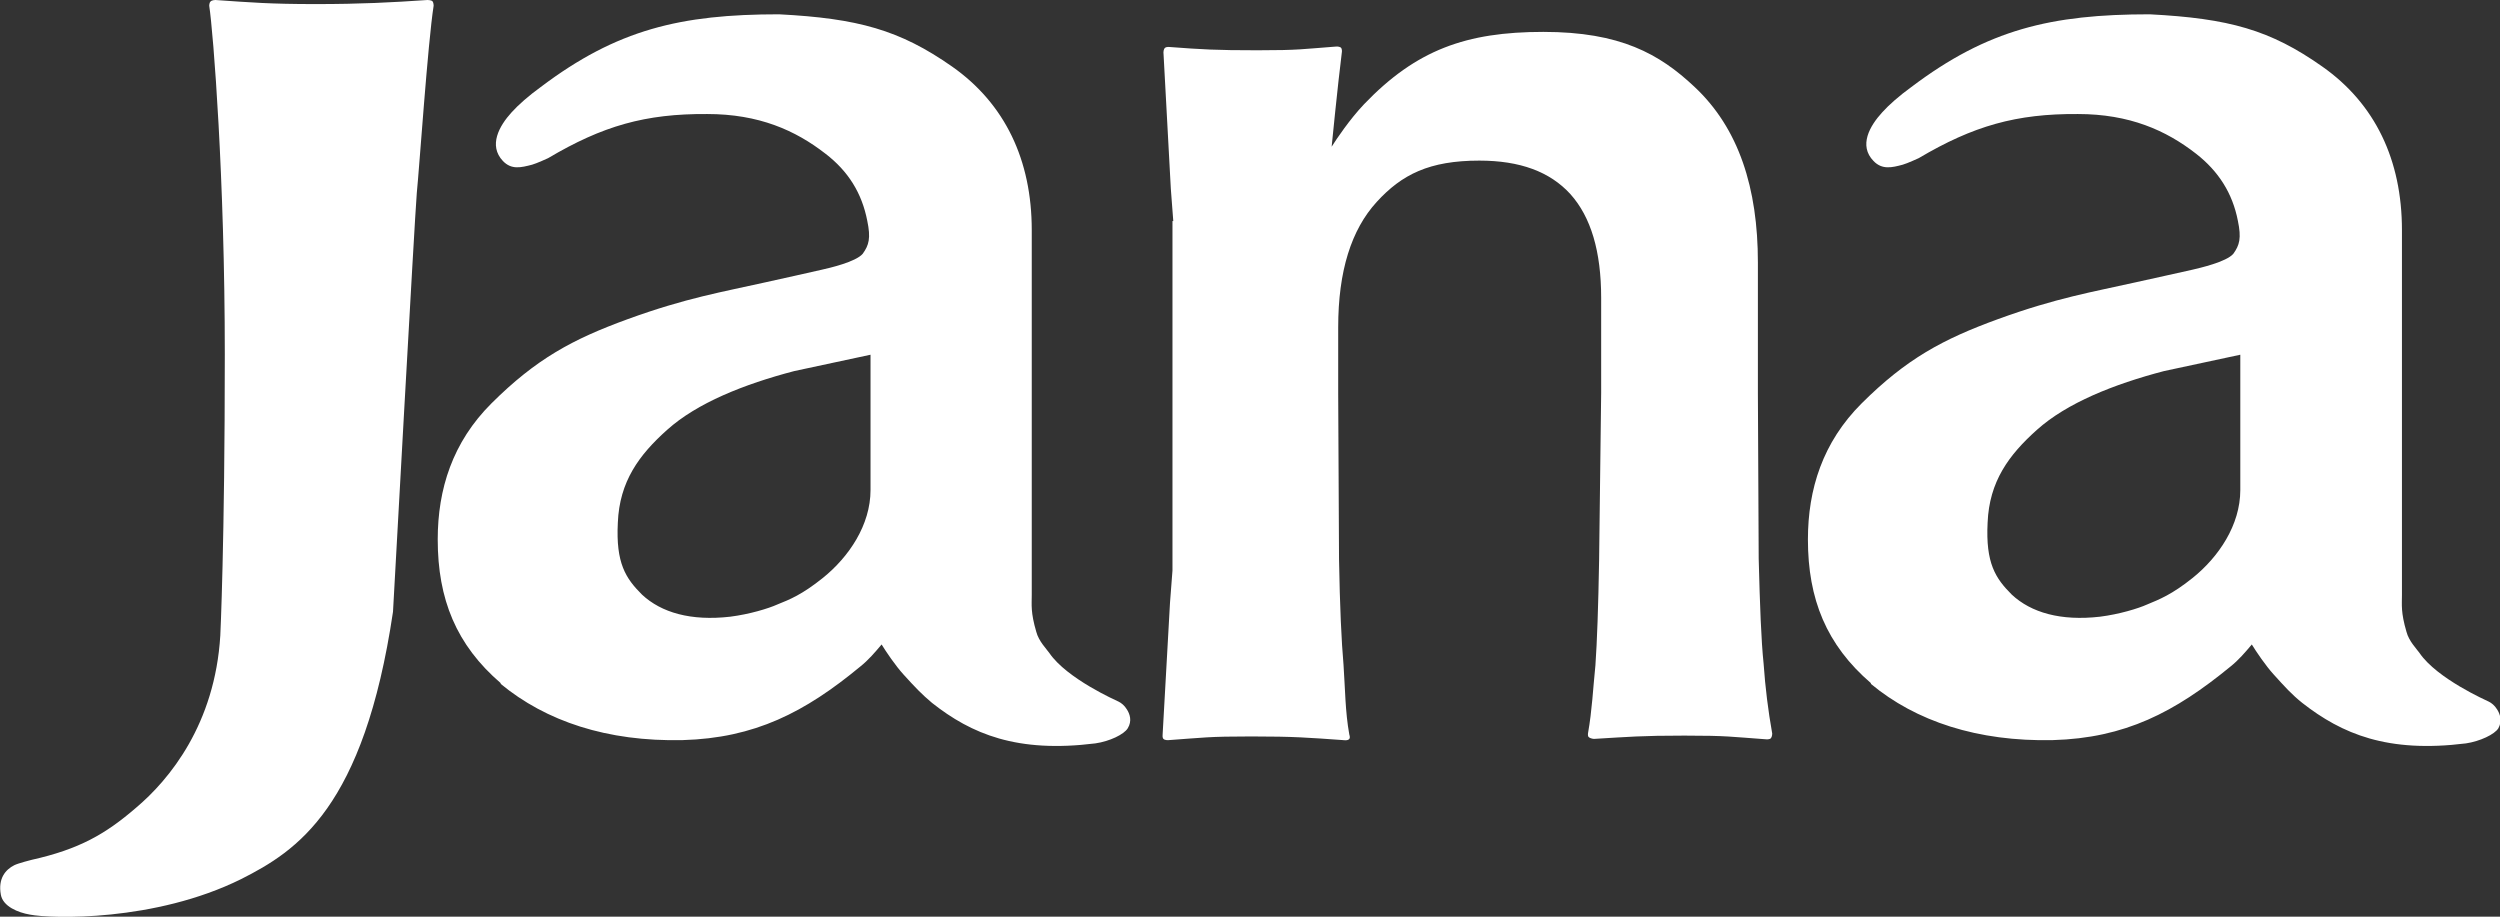
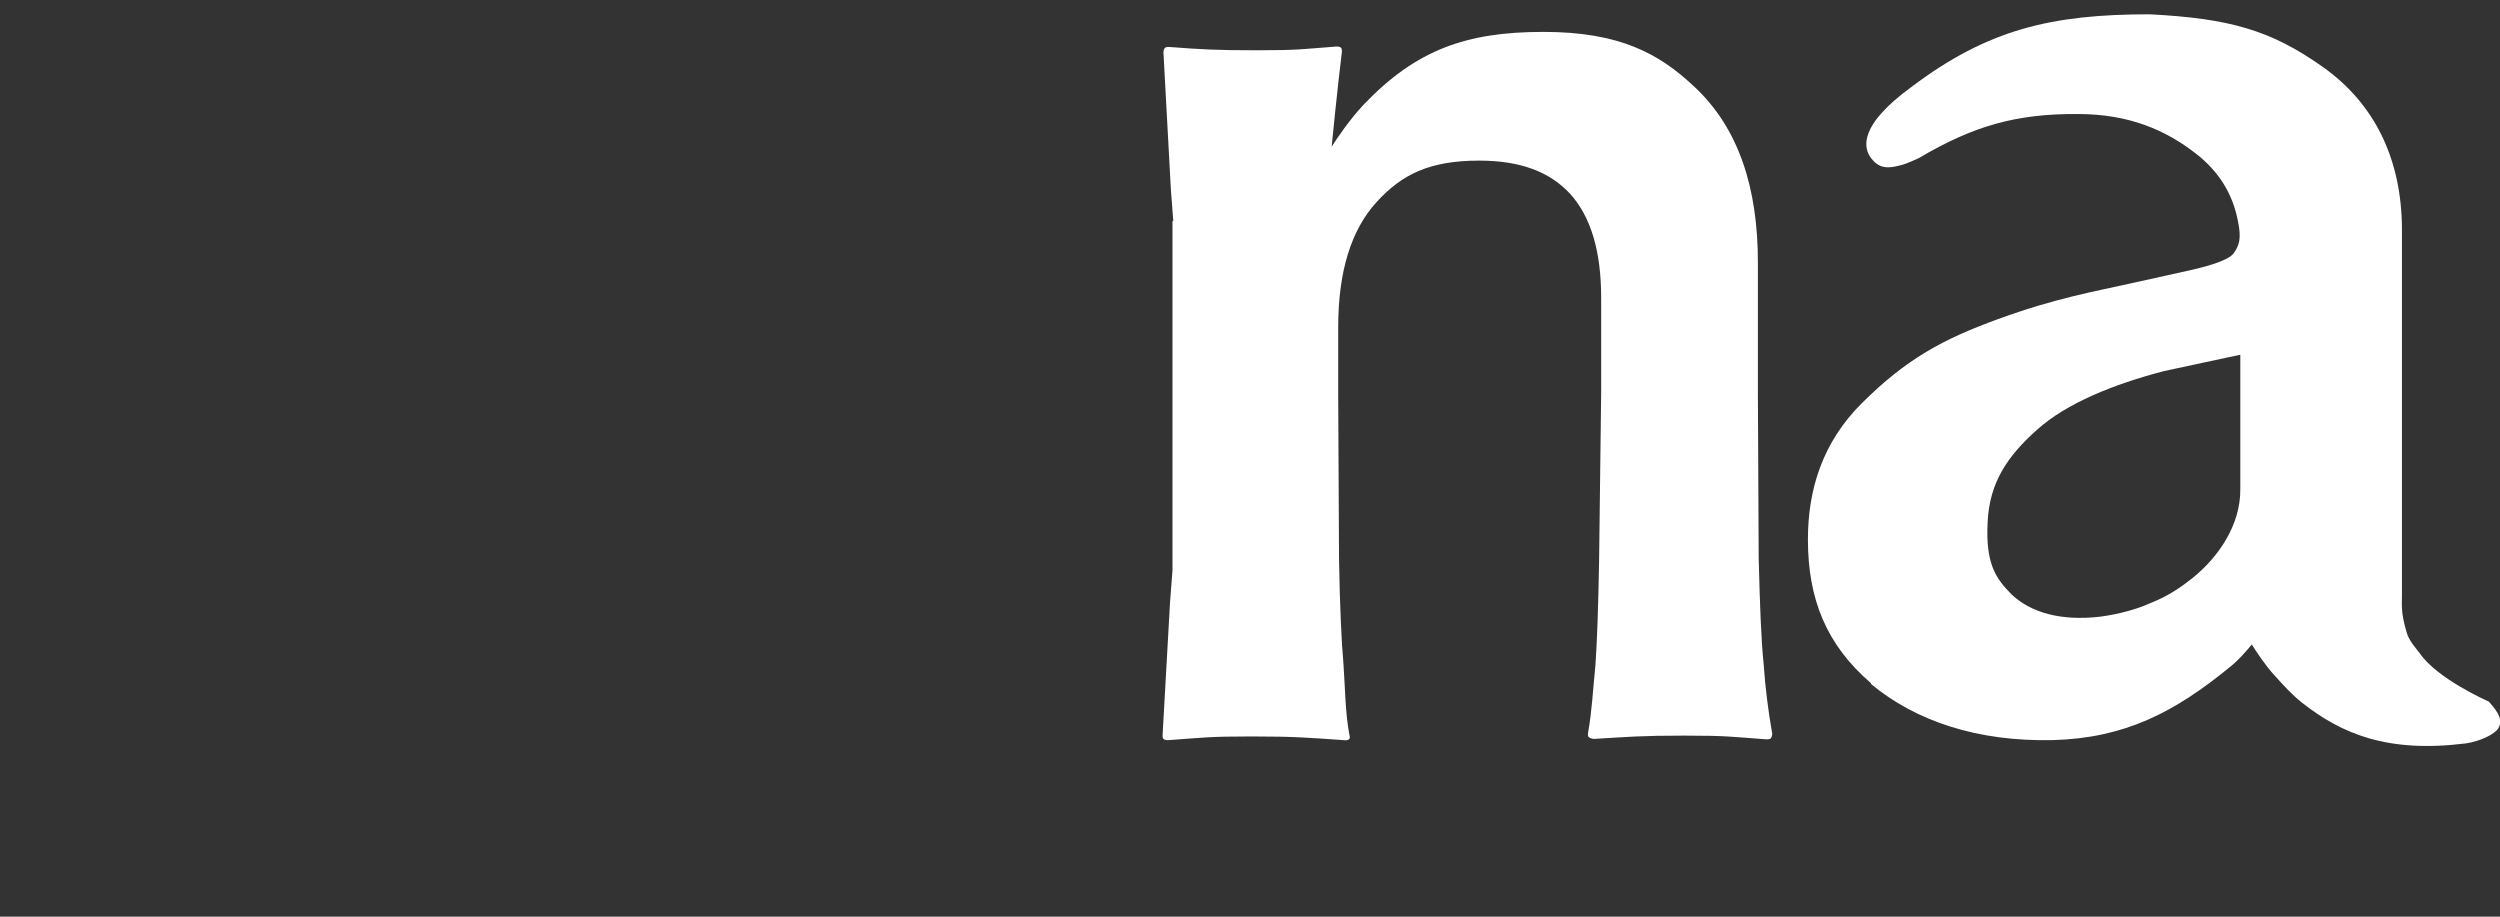
<svg xmlns="http://www.w3.org/2000/svg" width="90" height="33" viewBox="0 0 90 33" fill="none">
  <rect x="0" y="0" width="90" height="33" fill="#333333" stroke="none" />
  <g clip-path="url(#clip0_0_71)">
-     <path d="M80.651 12.77L77.904 13.359C76.103 13.83 74.404 14.507 73.326 15.477C72.322 16.375 71.613 17.331 71.554 18.817C71.48 20.274 71.835 20.818 72.425 21.407C73.12 22.054 74.183 22.363 75.601 22.201C76.295 22.113 76.974 21.907 77.299 21.76C77.727 21.583 78.185 21.407 78.938 20.803C79.869 20.053 80.651 18.905 80.651 17.64V12.77ZM67.36 24.599C65.75 23.216 65.085 21.569 65.085 19.42C65.085 17.611 65.617 15.919 67.02 14.521C68.63 12.918 69.944 12.211 71.923 11.49C74.02 10.725 75.364 10.505 76.871 10.166C77.52 10.019 78.348 9.843 78.924 9.71C79.175 9.651 80.149 9.431 80.4 9.136C80.622 8.827 80.696 8.577 80.563 7.945C80.371 6.959 79.869 6.165 79.056 5.532C77.978 4.693 76.664 4.105 74.803 4.105C72.588 4.09 71.037 4.531 69.073 5.694C69.073 5.694 68.659 5.885 68.497 5.929C68.113 6.032 67.758 6.12 67.448 5.797C66.902 5.238 67.315 4.531 67.758 4.046C67.995 3.781 68.379 3.443 68.807 3.134C71.554 1.059 73.843 0.515 77.388 0.515C80.238 0.662 81.73 1.074 83.605 2.398C85.51 3.737 86.47 5.767 86.47 8.283V21.421C86.47 21.774 86.426 22.039 86.633 22.745C86.721 23.084 87.002 23.363 87.105 23.511C87.74 24.437 89.513 25.217 89.601 25.261C89.69 25.305 89.808 25.394 89.897 25.541C90 25.703 90.089 25.953 89.941 26.218C89.808 26.438 89.276 26.688 88.774 26.762C85.953 27.115 84.314 26.424 82.882 25.305C82.498 24.997 82.261 24.732 81.848 24.276C81.567 23.967 81.227 23.466 81.065 23.201C80.829 23.481 80.592 23.761 80.297 23.996C78.288 25.644 76.501 26.571 73.902 26.644C71.2 26.703 68.969 25.968 67.345 24.614" fill="white" />
-     <path d="M31.339 12.77L28.592 13.359C26.79 13.83 25.092 14.507 24.014 15.477C23.01 16.375 22.301 17.331 22.242 18.817C22.168 20.274 22.522 20.818 23.113 21.407C23.807 22.054 24.87 22.363 26.288 22.201C26.982 22.113 27.662 21.907 27.987 21.76C28.43 21.583 28.873 21.407 29.626 20.803C30.556 20.053 31.339 18.905 31.339 17.64V12.77ZM18.032 24.599C16.423 23.216 15.758 21.569 15.758 19.42C15.758 17.611 16.29 15.919 17.693 14.521C19.303 12.918 20.617 12.211 22.596 11.49C24.693 10.725 26.037 10.505 27.544 10.166C28.193 10.019 29.02 9.843 29.582 9.71C29.847 9.651 30.807 9.431 31.058 9.136C31.28 8.827 31.354 8.577 31.221 7.945C31.029 6.959 30.542 6.165 29.715 5.532C28.636 4.693 27.322 4.105 25.461 4.105C23.231 4.09 21.695 4.531 19.731 5.694C19.731 5.694 19.317 5.885 19.155 5.929C18.756 6.032 18.416 6.12 18.106 5.797C17.575 5.238 17.974 4.531 18.416 4.046C18.653 3.781 19.037 3.443 19.465 3.134C22.212 1.059 24.501 0.515 28.046 0.515C30.881 0.662 32.388 1.074 34.278 2.398C36.183 3.737 37.143 5.767 37.143 8.283V21.421C37.143 21.774 37.099 22.039 37.306 22.745C37.394 23.084 37.675 23.363 37.778 23.511C38.413 24.437 40.185 25.217 40.274 25.261C40.363 25.305 40.481 25.394 40.569 25.541C40.673 25.703 40.761 25.953 40.599 26.218C40.466 26.438 39.949 26.688 39.432 26.762C36.611 27.115 34.972 26.424 33.554 25.305C33.185 24.997 32.934 24.732 32.521 24.276C32.24 23.967 31.9 23.466 31.738 23.201C31.502 23.481 31.265 23.761 30.97 23.996C28.976 25.644 27.174 26.571 24.575 26.644C21.858 26.703 19.657 25.968 18.018 24.614" fill="white" />
+     <path d="M80.651 12.77L77.904 13.359C76.103 13.83 74.404 14.507 73.326 15.477C72.322 16.375 71.613 17.331 71.554 18.817C71.48 20.274 71.835 20.818 72.425 21.407C73.12 22.054 74.183 22.363 75.601 22.201C76.295 22.113 76.974 21.907 77.299 21.76C77.727 21.583 78.185 21.407 78.938 20.803C79.869 20.053 80.651 18.905 80.651 17.64V12.77ZM67.36 24.599C65.75 23.216 65.085 21.569 65.085 19.42C65.085 17.611 65.617 15.919 67.02 14.521C68.63 12.918 69.944 12.211 71.923 11.49C74.02 10.725 75.364 10.505 76.871 10.166C77.52 10.019 78.348 9.843 78.924 9.71C79.175 9.651 80.149 9.431 80.4 9.136C80.622 8.827 80.696 8.577 80.563 7.945C80.371 6.959 79.869 6.165 79.056 5.532C77.978 4.693 76.664 4.105 74.803 4.105C72.588 4.09 71.037 4.531 69.073 5.694C69.073 5.694 68.659 5.885 68.497 5.929C68.113 6.032 67.758 6.12 67.448 5.797C66.902 5.238 67.315 4.531 67.758 4.046C67.995 3.781 68.379 3.443 68.807 3.134C71.554 1.059 73.843 0.515 77.388 0.515C80.238 0.662 81.73 1.074 83.605 2.398C85.51 3.737 86.47 5.767 86.47 8.283V21.421C86.47 21.774 86.426 22.039 86.633 22.745C86.721 23.084 87.002 23.363 87.105 23.511C87.74 24.437 89.513 25.217 89.601 25.261C90 25.703 90.089 25.953 89.941 26.218C89.808 26.438 89.276 26.688 88.774 26.762C85.953 27.115 84.314 26.424 82.882 25.305C82.498 24.997 82.261 24.732 81.848 24.276C81.567 23.967 81.227 23.466 81.065 23.201C80.829 23.481 80.592 23.761 80.297 23.996C78.288 25.644 76.501 26.571 73.902 26.644C71.2 26.703 68.969 25.968 67.345 24.614" fill="white" />
    <path d="M42.238 7.959L42.15 6.797L41.884 1.883C41.884 1.883 41.884 1.766 41.943 1.721C42.002 1.677 42.105 1.692 42.105 1.692C43.287 1.78 43.745 1.81 45.266 1.81C46.787 1.81 46.89 1.766 48.087 1.677C48.087 1.677 48.19 1.663 48.264 1.707C48.323 1.751 48.308 1.868 48.308 1.868C48.16 3.045 47.939 5.282 47.939 5.282C48.116 5.002 48.589 4.296 49.106 3.752C50.981 1.795 52.783 1.148 55.56 1.148C58.336 1.148 59.739 1.942 60.994 3.119C62.604 4.62 63.284 6.782 63.284 9.445V14.153L63.313 20.112C63.357 21.804 63.402 23.054 63.49 23.893C63.549 24.746 63.653 25.585 63.8 26.409C63.8 26.409 63.8 26.512 63.756 26.571C63.712 26.63 63.579 26.615 63.579 26.615C62.324 26.526 62.206 26.482 60.64 26.482C59.075 26.482 58.646 26.526 57.391 26.6C57.391 26.6 57.258 26.6 57.184 26.526C57.155 26.482 57.169 26.394 57.169 26.394C57.317 25.555 57.347 24.805 57.435 23.952C57.494 23.113 57.539 21.848 57.568 20.171L57.642 14.139V10.725C57.642 9.048 57.273 7.812 56.534 6.988C55.796 6.179 54.718 5.782 53.256 5.782C51.454 5.782 50.464 6.282 49.563 7.268C48.648 8.268 48.175 9.754 48.175 11.785V14.168L48.205 20.127C48.234 21.833 48.293 23.099 48.367 23.937C48.426 24.791 48.426 25.614 48.574 26.438C48.574 26.438 48.618 26.556 48.574 26.6C48.53 26.674 48.352 26.644 48.352 26.644C47.097 26.556 46.61 26.512 45.044 26.512C43.479 26.512 43.331 26.556 42.076 26.644C42.076 26.644 41.943 26.659 41.884 26.6C41.84 26.556 41.854 26.453 41.854 26.453L42.12 21.701L42.209 20.539V7.959H42.238Z" fill="white" />
-     <path d="M7.532 0.206C7.532 0.206 7.532 0.103 7.576 0.059C7.621 0 7.754 0 7.754 0C9.024 0.088 9.718 0.147 11.357 0.147C12.996 0.147 14.104 0.088 15.389 0C15.389 0 15.522 0 15.566 0.044C15.611 0.088 15.611 0.206 15.611 0.206C15.404 1.515 15.094 6.076 15.005 6.944C14.931 7.798 14.148 22.024 14.148 22.024C13.1 29.087 10.693 30.631 8.684 31.646C5.568 33.191 1.831 33.074 1.078 32.926C0.65 32.853 0.103 32.632 0.03 32.206C-0.074 31.632 0.192 31.308 0.517 31.146C0.665 31.073 1.137 30.955 1.137 30.955C2.85 30.572 3.796 30.028 4.888 29.087C6.114 28.057 7.739 26.056 7.931 22.878C7.931 22.878 8.093 19.553 8.093 12.756C8.093 6.429 7.68 1.177 7.532 0.206Z" fill="white" />
  </g>
  <defs>
    <clipPath id="clip0_0_71">
      <rect width="90" height="33" fill="white" />
    </clipPath>
  </defs>
</svg>